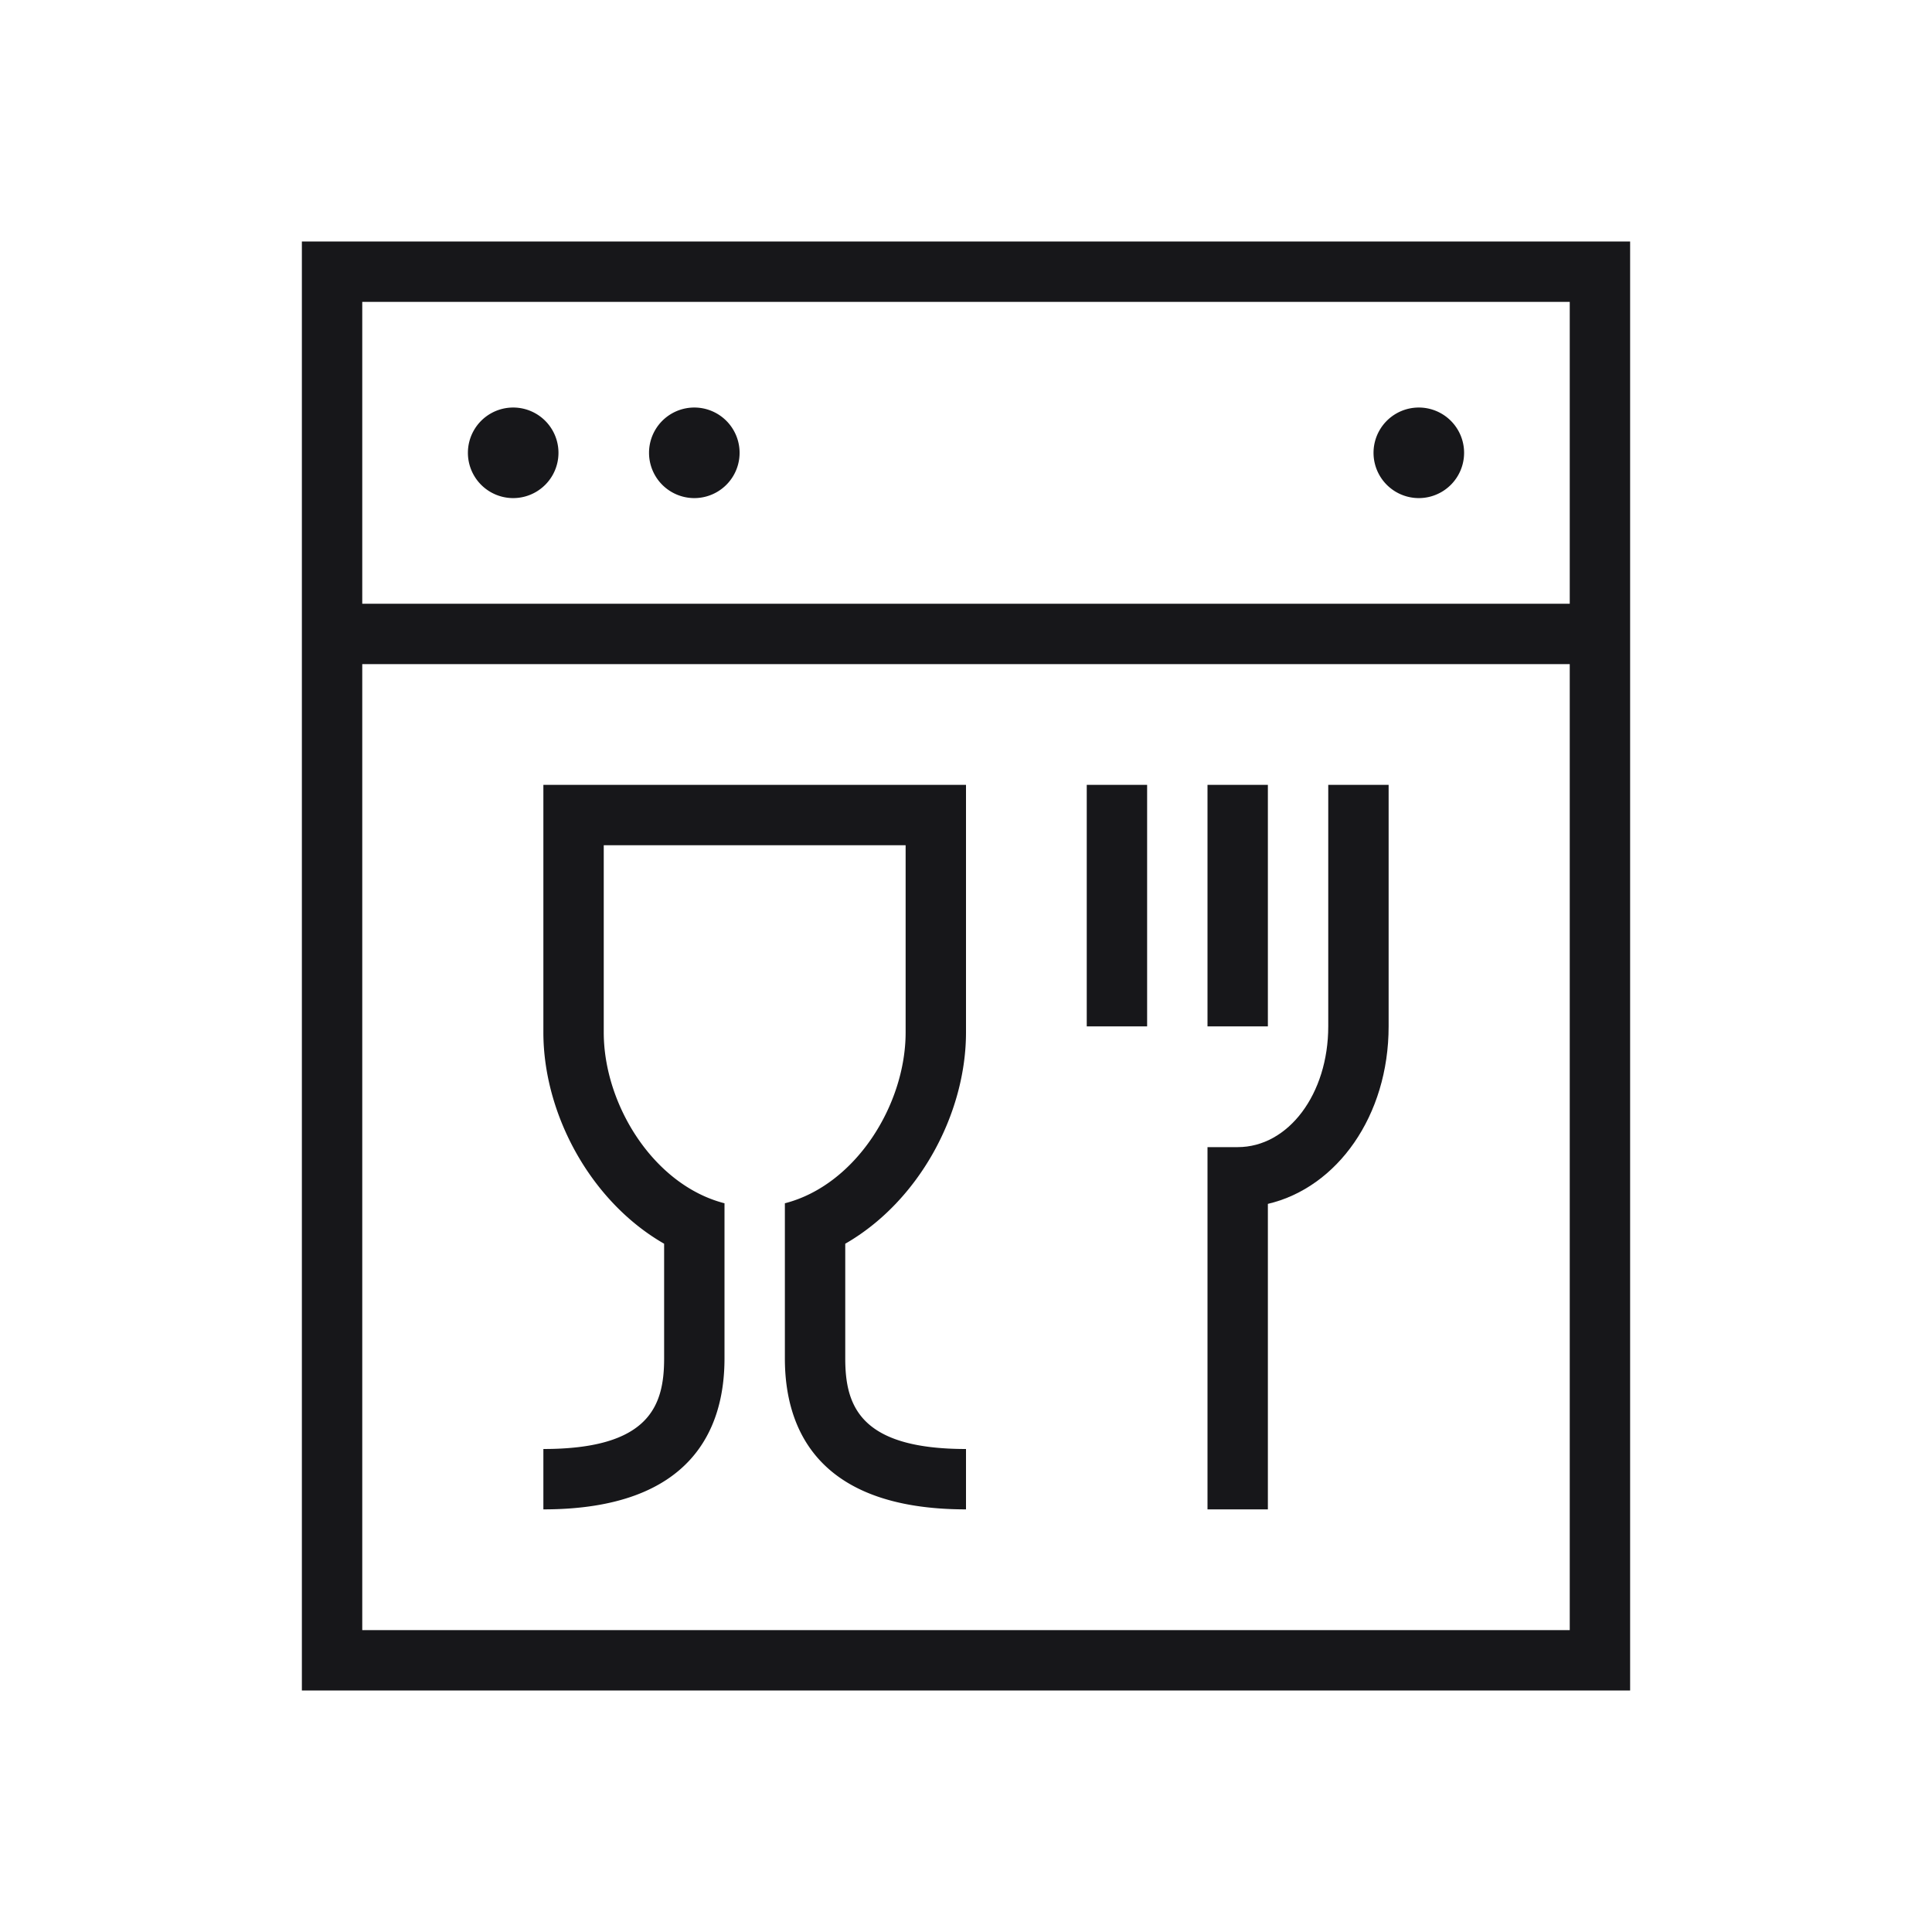
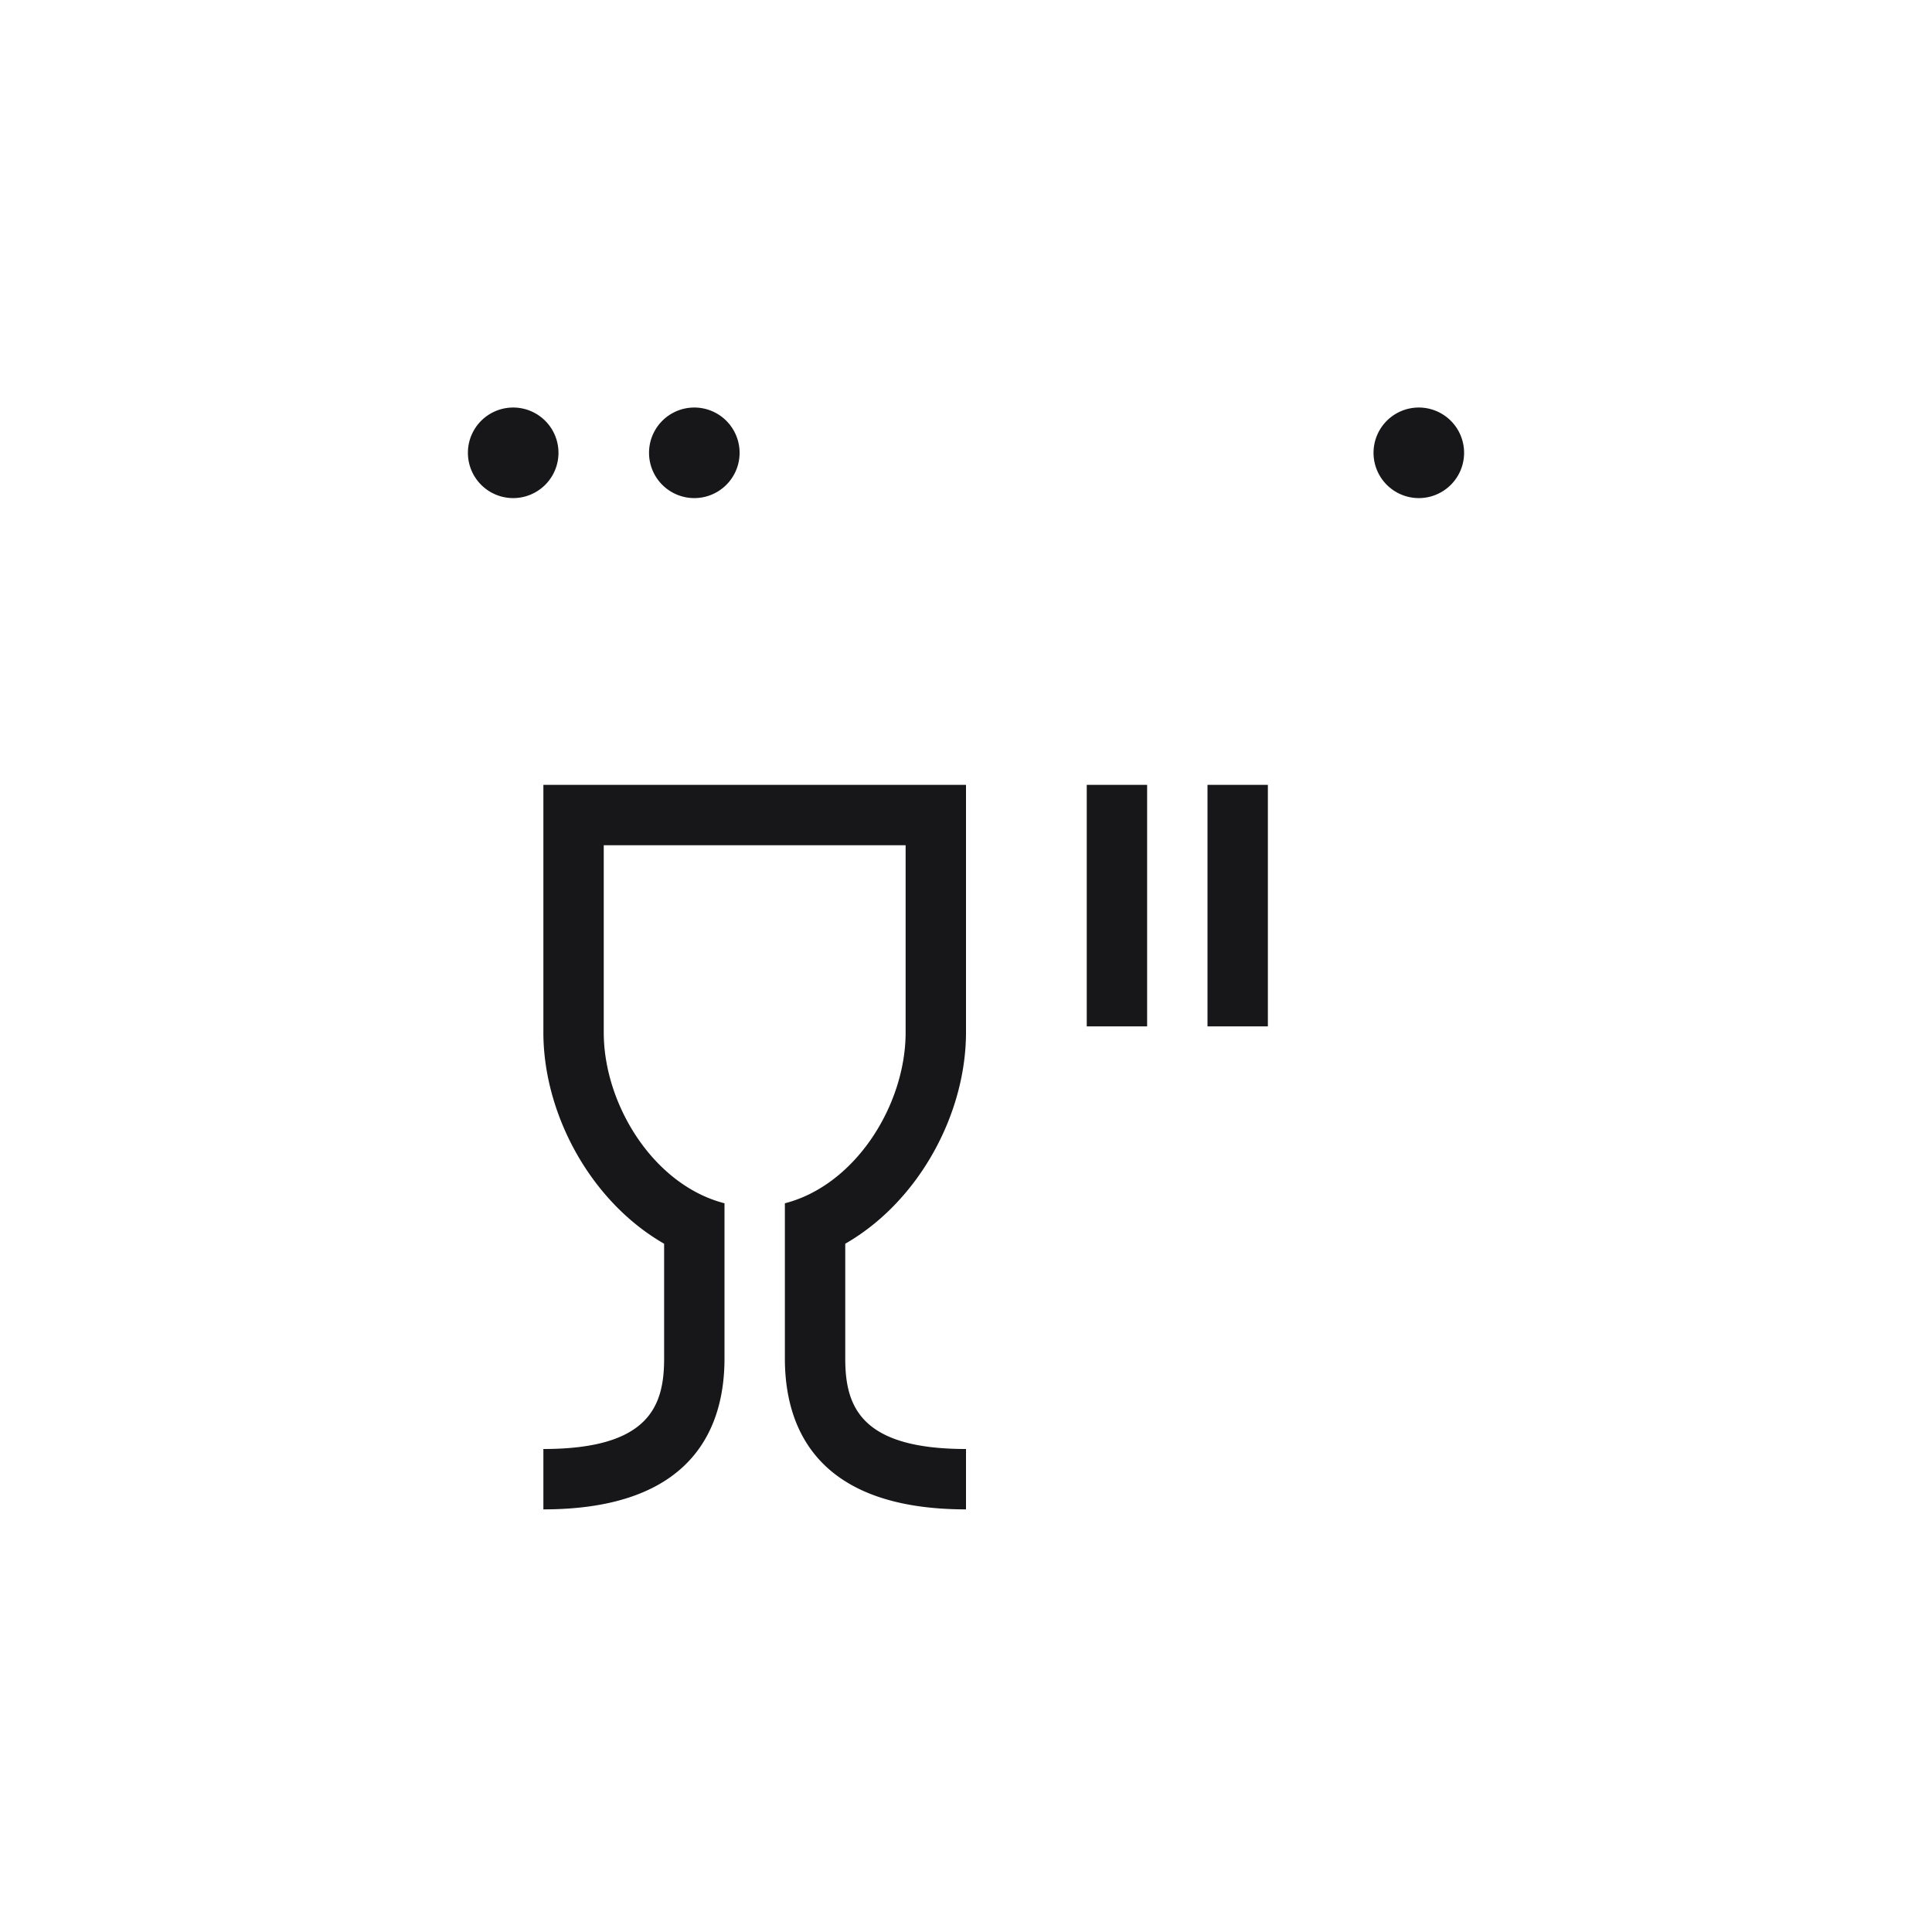
<svg xmlns="http://www.w3.org/2000/svg" width="32" height="32" viewBox="0 0 32 32" fill="currentColor">
  <path d="M8.5 8.25a.75.75 0 1 0 0-1.5.75.75 0 0 0 0 1.5ZM11.5 8.25a.75.75 0 1 0 0-1.5.75.75 0 0 0 0 1.5ZM23.5 8.25a.75.75 0 1 0 0-1.5.75.75 0 0 0 0 1.5ZM12 22.5v-2.57c-1.17-.3-2-1.63-2-2.83V14h5v3.1c0 1.2-.83 2.53-2 2.83v2.57c0 1.14.52 2.5 3 2.5v-1c-1.76 0-2-.72-2-1.5v-1.9c1.22-.7 2-2.15 2-3.5V13H9v4.1c0 1.35.78 2.8 2 3.5v1.9c0 .78-.24 1.5-2 1.5v1c2.48 0 3-1.36 3-2.5ZM21 13h-1v4h1v-4ZM19 13h-1v4h1v-4Z" fill="#17171A" />
-   <path d="M5 4v24h22V4H5Zm21 23H6V11h20v16Zm0-17H6V5h20v5Z" fill="#17171A" />
-   <path d="M21 19.94c1.15-.27 2-1.46 2-2.94v-4h-1v4c0 1.12-.66 2-1.5 2H20v6h1v-5.06Z" fill="#17171A" />
</svg>